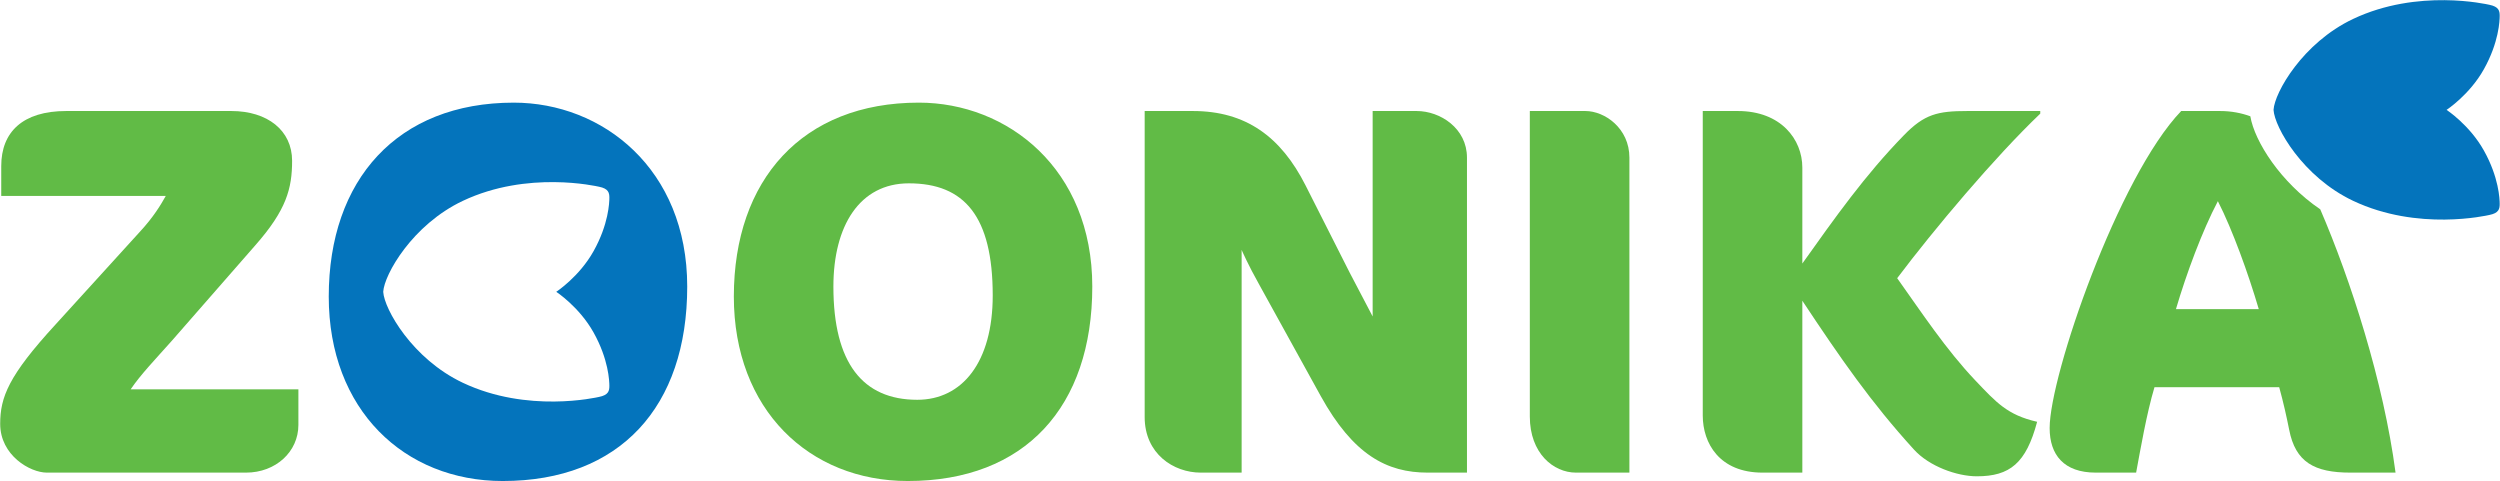
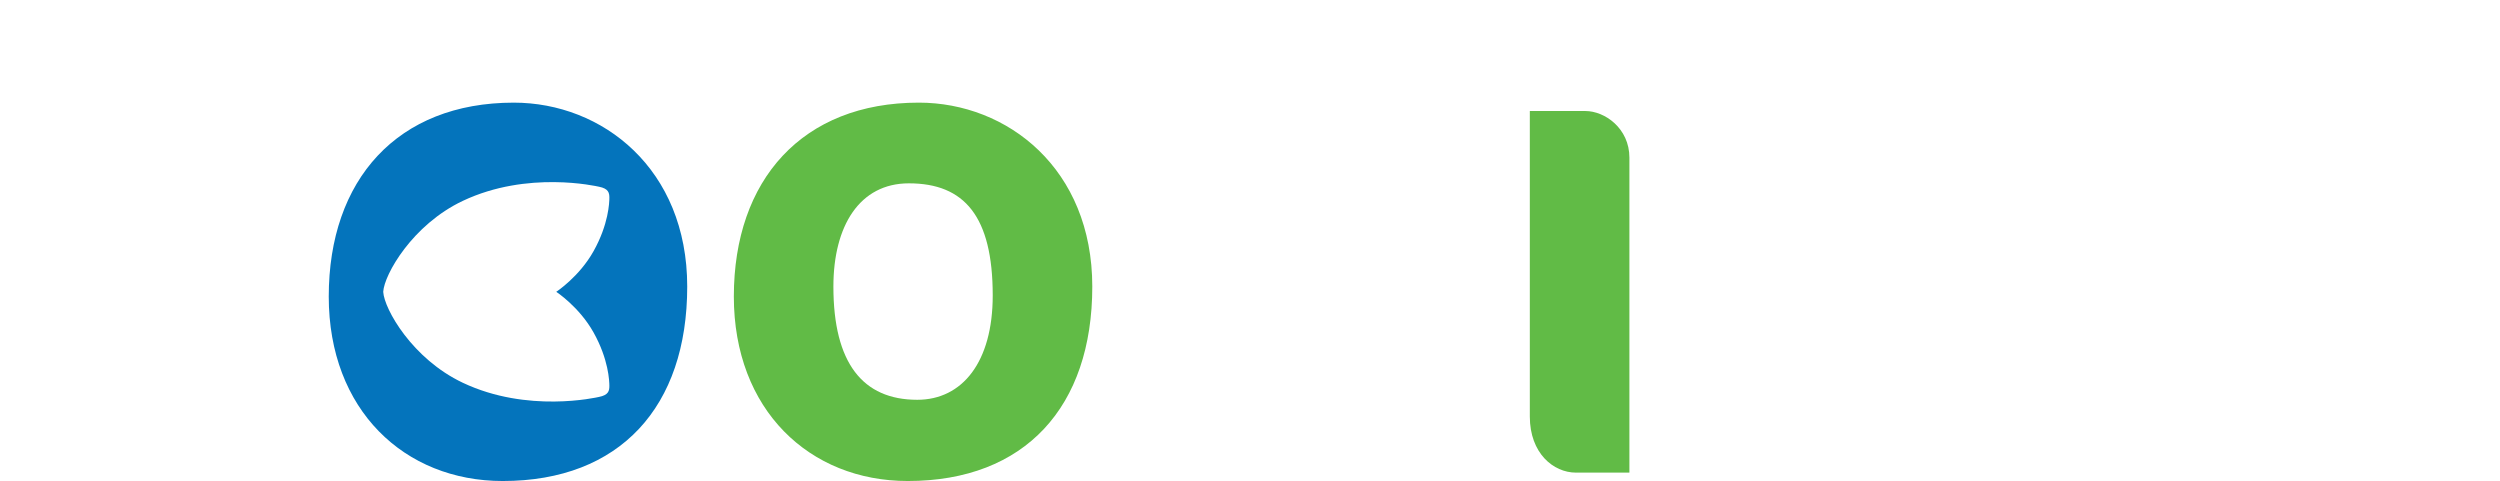
<svg xmlns="http://www.w3.org/2000/svg" width="100%" height="100%" viewBox="0 0 1236 238" version="1.1" xml:space="preserve" style="fill-rule:evenodd;clip-rule:evenodd;stroke-linejoin:round;stroke-miterlimit:2;">
  <g transform="matrix(1,0,0,1,-1136.11,-1019.79)">
    <g transform="matrix(4.167,0,0,4.167,0,0)">
-       <path d="M301.829,300.805L278.201,300.805C276.212,300.805 272.667,298.754 272.667,295.023C272.667,291.851 273.662,289.303 279.196,283.271L289.207,272.266C290.886,270.462 291.757,268.97 292.315,267.975L272.792,267.975L272.792,264.431C272.792,260.39 275.341,257.902 280.502,257.902L300.089,257.902C304.38,257.902 307.302,260.203 307.302,263.808C307.302,267.104 306.617,269.654 302.948,273.82L293,285.198C290.948,287.499 289.331,289.178 288.149,290.919L308.048,290.919L308.048,295.147C308.048,298.319 305.374,300.805 301.829,300.805Z" style="fill:rgb(97,187,70);fill-rule:nonzero;" />
-     </g>
+       </g>
    <g transform="matrix(4.167,0,0,4.167,0,0)">
      <path d="M380.354,301.801C368.665,301.801 359.712,293.344 359.712,279.913C359.712,266.048 367.856,256.907 381.661,256.907C392.169,256.907 402.241,264.742 402.241,278.731C402.241,292.971 394.282,301.801 380.354,301.801ZM380.479,266.482C374.634,266.482 371.524,271.519 371.524,278.731C371.524,287.81 375.007,292.163 381.474,292.163C386.821,292.163 390.428,287.685 390.428,279.789C390.428,270.4 387.069,266.482 380.479,266.482Z" style="fill:rgb(97,187,70);fill-rule:nonzero;" />
    </g>
    <g transform="matrix(4.167,0,0,4.167,0,0)">
-       <path d="M442.033,300.805C437.183,300.805 433.203,298.692 429.349,291.727L422.073,278.545C420.705,276.12 419.96,274.38 419.96,274.38L419.96,300.805L415.108,300.805C411.876,300.805 408.456,298.567 408.456,294.215L408.456,257.902L414.177,257.902C420.456,257.902 424.622,260.949 427.546,266.731L432.767,277.053L435.505,282.276L435.505,257.902L440.728,257.902C443.525,257.902 446.696,259.954 446.696,263.435L446.696,300.805L442.033,300.805Z" style="fill:rgb(97,187,70);fill-rule:nonzero;" />
-     </g>
+       </g>
    <g transform="matrix(4.167,0,0,4.167,0,0)">
      <path d="M459.625,300.805C456.951,300.805 454.153,298.504 454.153,294.152L454.153,257.902L460.744,257.902C463.045,257.902 465.968,259.954 465.968,263.435L465.968,300.805L459.625,300.805Z" style="fill:rgb(97,187,70);fill-rule:nonzero;" />
    </g>
    <g transform="matrix(4.167,0,0,4.167,0,0)">
-       <path d="M486.485,264.617L486.485,275.996C490.339,270.587 493.884,265.55 498.548,260.763C500.972,258.275 502.527,257.902 506.071,257.902L514.714,257.902L514.714,258.213C509.304,263.374 502.093,271.954 497.739,277.737C500.663,281.841 503.522,286.193 507.005,289.862C509.491,292.474 510.798,293.966 514.343,294.774C513.036,299.686 511.108,301.241 507.19,301.241C504.829,301.241 501.532,300.059 499.729,298.069C494.632,292.474 491.024,287.251 486.485,280.411L486.485,300.805L481.759,300.805C476.661,300.805 474.671,297.323 474.671,294.028L474.671,257.902L478.837,257.902C483.936,257.902 486.485,261.26 486.485,264.617Z" style="fill:rgb(97,187,70);fill-rule:nonzero;" />
-     </g>
+       </g>
    <g transform="matrix(4.167,0,0,4.167,0,0)">
      <path d="M343.069,284.178C344.854,287.367 344.944,289.945 344.944,290.523C344.944,291.101 344.839,291.601 343.716,291.824C343.421,291.883 335.247,293.785 327.552,290.142C321.558,287.305 318.233,281.398 318.114,279.367L318.114,279.34C318.233,277.31 321.558,271.402 327.552,268.564C335.247,264.924 343.421,266.826 343.716,266.885C344.839,267.107 344.944,267.607 344.944,268.185C344.944,268.764 344.854,271.342 343.069,274.529C341.376,277.566 338.642,279.353 338.642,279.353C338.642,279.353 341.376,281.142 343.069,284.178ZM333.601,256.908C319.796,256.908 311.649,266.049 311.649,279.914C311.649,293.345 320.604,301.801 332.294,301.801C346.222,301.801 354.181,292.972 354.181,278.732C354.181,264.743 344.108,256.908 333.601,256.908Z" style="fill:rgb(4,116,188);fill-rule:nonzero;" />
    </g>
    <g transform="matrix(4.167,0,0,4.167,0,0)">
-       <path d="M530.814,281.405C532.059,277.178 533.924,272.142 535.788,268.597C537.53,272.017 539.396,277.178 540.639,281.405L530.814,281.405ZM539.638,258.526C538.581,258.143 537.393,257.902 536.038,257.902L531.437,257.902C523.974,265.675 515.828,289.303 515.828,295.52C515.828,298.692 517.508,300.805 521.301,300.805L526.089,300.805C526.587,298.131 527.333,293.779 528.266,290.67L543.064,290.67C543.562,292.474 543.935,294.152 544.245,295.707C544.991,299.563 547.23,300.805 551.521,300.805L556.868,300.805C555.442,289.997 551.533,277.902 547.935,269.566C543.231,266.368 540.146,261.524 539.638,258.526Z" style="fill:rgb(97,187,70);fill-rule:nonzero;" />
-     </g>
+       </g>
    <g transform="matrix(4.167,0,0,4.167,0,0)">
-       <path d="M542.394,257.752C542.513,255.724 545.837,249.814 551.832,246.978C559.527,243.336 567.701,245.238 567.996,245.297C569.119,245.521 569.224,246.021 569.224,246.599C569.224,247.176 569.134,249.754 567.349,252.941C565.656,255.98 562.921,257.767 562.921,257.767C562.921,257.767 565.656,259.555 567.349,262.59C569.134,265.779 569.224,268.357 569.224,268.937C569.224,269.515 569.119,270.015 567.996,270.236C567.701,270.295 559.527,272.197 551.832,268.555C545.837,265.717 542.513,259.812 542.394,257.779L542.394,257.752Z" style="fill:rgb(4,116,188);fill-rule:nonzero;" />
-     </g>
+       </g>
  </g>
</svg>